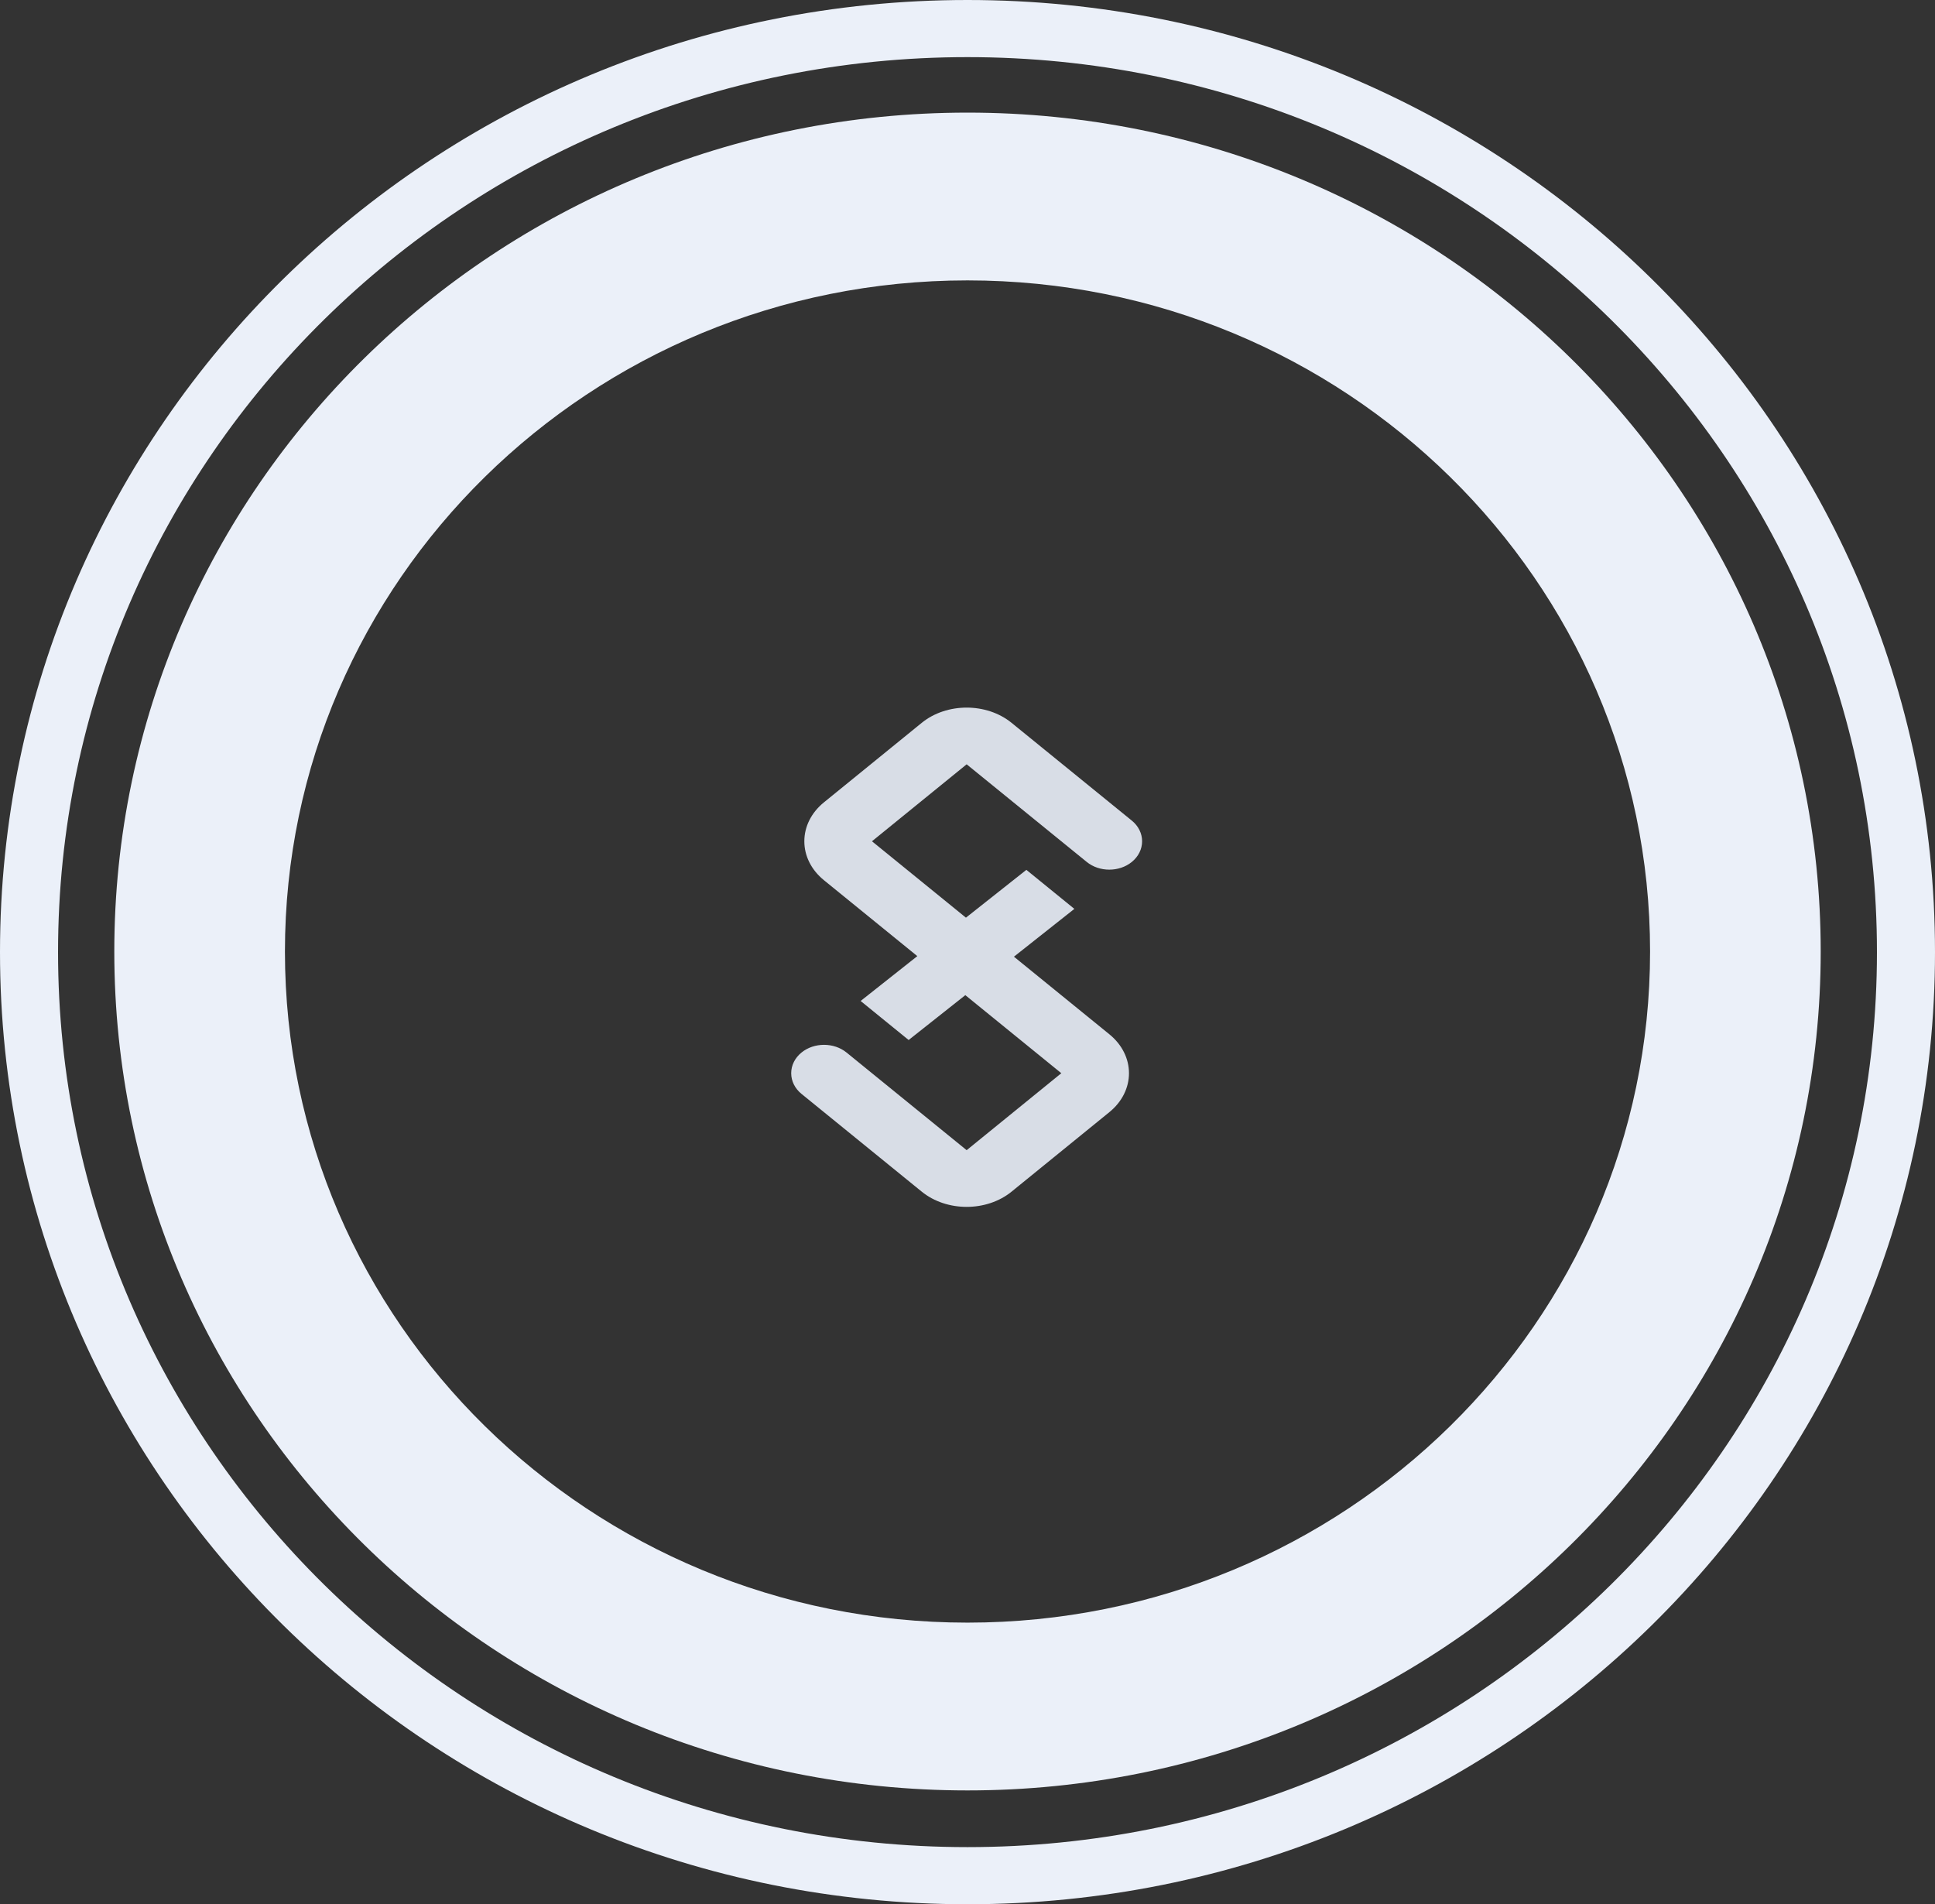
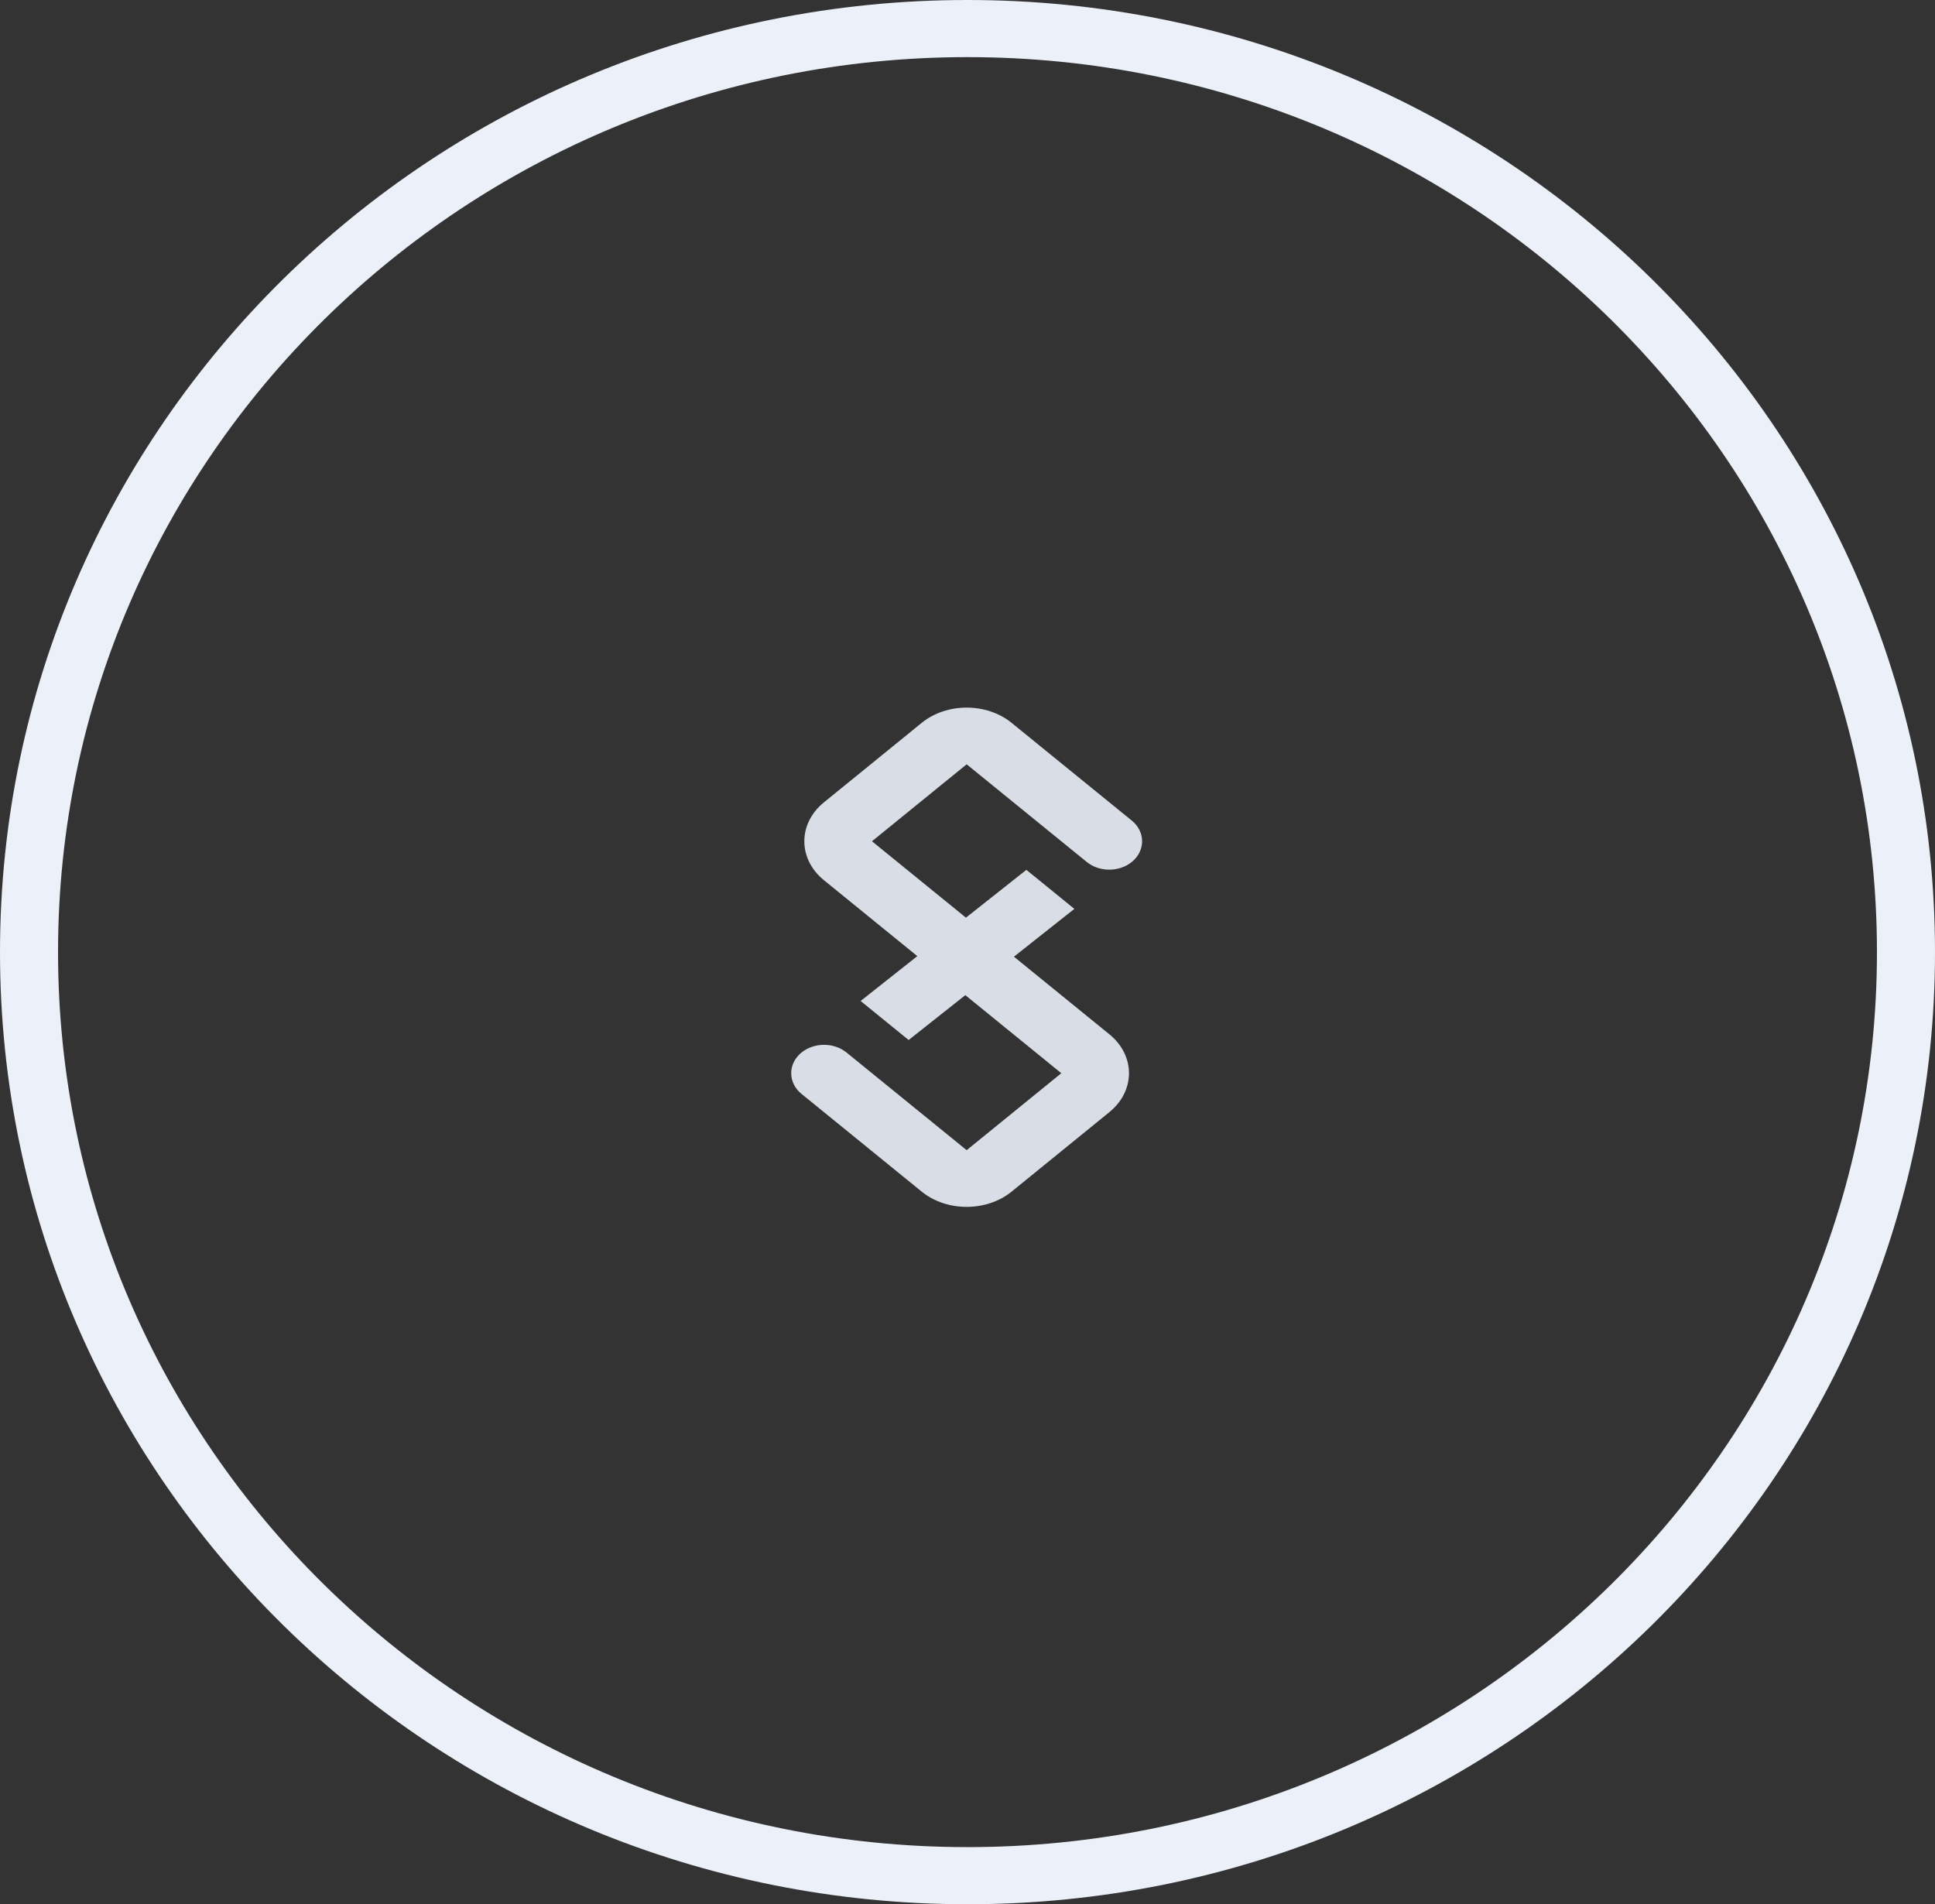
<svg xmlns="http://www.w3.org/2000/svg" width="189" height="186" viewBox="0 0 189 186" fill="none">
  <rect x="0" y="0" width="189" height="186" fill="#333333" stroke="none" />
-   <path d="M177.837 92.941C177.837 138.195 140.526 174.882 94.501 174.882C48.475 174.882 11.164 138.195 11.164 92.941C11.164 47.686 48.475 11 94.501 11C140.526 11 177.837 47.686 177.837 92.941ZM27.831 92.941C27.831 129.145 57.68 158.493 94.501 158.493C131.321 158.493 161.17 129.145 161.17 92.941C161.17 56.737 131.321 27.388 94.501 27.388C57.68 27.388 27.831 56.737 27.831 92.941Z" fill="#EBF0F9" />
  <path d="M189 93C189 144.362 146.691 186 94.5 186C42.309 186 0 144.362 0 93C0 41.638 42.309 0 94.5 0C146.691 0 189 41.638 189 93ZM5.67 93C5.67 141.281 45.441 180.42 94.5 180.42C143.559 180.42 183.33 141.281 183.33 93C183.33 44.719 143.559 5.58 94.5 5.58C45.441 5.58 5.67 44.719 5.67 93Z" fill="#EBF0F9" />
  <path fill-rule="evenodd" clip-rule="evenodd" d="M98.248 71.29C96.132 69.57 92.702 69.57 90.586 71.29L81.033 79.058C78.918 80.778 78.918 83.567 81.033 85.287L91.011 93.4L85.475 97.781L88.758 100.451L94.295 96.07L104.518 104.382C104.82 104.628 104.82 105.027 104.518 105.272L94.965 113.04C94.662 113.286 94.172 113.286 93.87 113.04L82.128 103.492C81.221 102.755 79.751 102.755 78.844 103.492C77.937 104.23 77.937 105.425 78.844 106.162L90.586 115.71C92.702 117.43 96.132 117.43 98.248 115.71L107.802 107.942C109.917 106.222 109.917 103.433 107.802 101.713L97.623 93.437L103.526 88.767L100.242 86.097L94.34 90.767L84.317 82.618C84.015 82.372 84.015 81.973 84.317 81.728L93.87 73.96C94.172 73.714 94.662 73.714 94.965 73.96L106.707 83.508C107.614 84.245 109.084 84.245 109.991 83.508C110.897 82.77 110.897 81.575 109.991 80.838L98.248 71.29Z" fill="#D8DDE6" />
  <path d="M90.586 71.29L90.029 70.605L90.586 71.29ZM98.248 71.29L97.691 71.976V71.976L98.248 71.29ZM81.033 79.058L80.476 78.372H80.476L81.033 79.058ZM81.033 85.287L81.591 84.602H81.591L81.033 85.287ZM91.011 93.4L91.56 94.094L92.424 93.41L91.569 92.715L91.011 93.4ZM85.475 97.781L84.926 97.088L84.062 97.772L84.917 98.467L85.475 97.781ZM88.758 100.451L88.201 101.137L88.751 101.584L89.307 101.144L88.758 100.451ZM94.295 96.07L94.853 95.385L94.302 94.938L93.747 95.377L94.295 96.07ZM104.518 104.382L105.075 103.697L104.518 104.382ZM104.518 105.272L105.075 105.958L105.075 105.958L104.518 105.272ZM94.965 113.04L95.522 113.726L95.522 113.726L94.965 113.04ZM93.87 113.04L93.313 113.726L93.313 113.726L93.87 113.04ZM82.128 103.492L81.57 104.178H81.57L82.128 103.492ZM78.844 103.492L79.402 104.178L78.844 103.492ZM78.844 106.162L79.402 105.477H79.402L78.844 106.162ZM90.586 115.71L90.029 116.395L90.586 115.71ZM98.248 115.71L98.806 116.395L98.248 115.71ZM107.802 107.942L108.359 108.628L107.802 107.942ZM107.802 101.713L107.244 102.398V102.398L107.802 101.713ZM97.623 93.437L97.075 92.744L96.211 93.427L97.066 94.123L97.623 93.437ZM103.526 88.767L104.074 89.46L104.938 88.776L104.083 88.081L103.526 88.767ZM100.242 86.097L100.8 85.411L100.25 84.964L99.694 85.404L100.242 86.097ZM94.34 90.767L93.782 91.453L94.332 91.9L94.888 91.46L94.34 90.767ZM84.317 82.618L83.759 83.303L83.759 83.303L84.317 82.618ZM84.317 81.728L83.759 81.042L83.759 81.042L84.317 81.728ZM93.87 73.96L94.428 74.646L94.428 74.646L93.87 73.96ZM94.965 73.96L95.522 73.275L95.522 73.275L94.965 73.96ZM106.707 83.508L107.264 82.822V82.822L106.707 83.508ZM109.991 83.508L109.433 82.822V82.822L109.991 83.508ZM109.991 80.838L110.548 80.152L109.991 80.838ZM91.144 71.976C92.935 70.52 95.9 70.52 97.691 71.976L98.806 70.605C96.365 68.62 92.469 68.62 90.029 70.605L91.144 71.976ZM81.591 79.743L91.144 71.976L90.029 70.605L80.476 78.372L81.591 79.743ZM81.591 84.602C80.72 83.894 80.33 83.01 80.33 82.173C80.33 81.335 80.72 80.451 81.591 79.743L80.476 78.372C79.231 79.385 78.563 80.755 78.563 82.173C78.563 83.59 79.231 84.961 80.476 85.973L81.591 84.602ZM91.569 92.715L81.591 84.602L80.476 85.973L90.454 94.086L91.569 92.715ZM86.023 98.474L91.56 94.094L90.463 92.707L84.926 97.088L86.023 98.474ZM89.316 99.765L86.032 97.095L84.917 98.467L88.201 101.137L89.316 99.765ZM93.747 95.377L88.21 99.758L89.307 101.144L94.843 96.763L93.747 95.377ZM105.075 103.697L94.853 95.385L93.737 96.756L103.96 105.068L105.075 103.697ZM105.075 105.958C105.414 105.683 105.628 105.278 105.628 104.827C105.628 104.377 105.414 103.972 105.075 103.697L103.96 105.068C103.924 105.039 103.861 104.956 103.861 104.827C103.861 104.699 103.924 104.616 103.96 104.587L105.075 105.958ZM95.522 113.726L105.075 105.958L103.96 104.587L94.407 112.354L95.522 113.726ZM93.313 113.726C93.94 114.235 94.895 114.235 95.522 113.726L94.407 112.354C94.415 112.348 94.421 112.344 94.425 112.342C94.429 112.34 94.432 112.339 94.432 112.339C94.432 112.339 94.431 112.339 94.428 112.34C94.425 112.34 94.421 112.341 94.417 112.341C94.413 112.341 94.41 112.34 94.407 112.34C94.404 112.339 94.403 112.339 94.403 112.339C94.403 112.339 94.405 112.34 94.409 112.342C94.414 112.344 94.42 112.348 94.428 112.354L93.313 113.726ZM81.57 104.178L93.313 113.726L94.428 112.354L82.685 102.807L81.57 104.178ZM79.402 104.178C79.984 103.705 80.988 103.705 81.57 104.178L82.685 102.807C81.454 101.805 79.518 101.805 78.287 102.807L79.402 104.178ZM79.402 105.477C79.135 105.26 79.048 105.021 79.048 104.827C79.048 104.634 79.135 104.395 79.402 104.178L78.287 102.807C77.646 103.328 77.28 104.054 77.28 104.827C77.28 105.6 77.646 106.327 78.287 106.848L79.402 105.477ZM91.144 115.024L79.402 105.477L78.287 106.848L90.029 116.395L91.144 115.024ZM97.691 115.024C95.9 116.48 92.935 116.48 91.144 115.024L90.029 116.395C92.469 118.38 96.365 118.38 98.806 116.395L97.691 115.024ZM107.244 107.257L97.691 115.024L98.806 116.395L108.359 108.628L107.244 107.257ZM107.244 102.398C108.115 103.106 108.505 103.99 108.505 104.827C108.505 105.665 108.115 106.549 107.244 107.257L108.359 108.628C109.604 107.616 110.272 106.245 110.272 104.827C110.272 103.41 109.604 102.039 108.359 101.027L107.244 102.398ZM97.066 94.123L107.244 102.398L108.359 101.027L98.181 92.751L97.066 94.123ZM102.978 88.074L97.075 92.744L98.172 94.13L104.074 89.46L102.978 88.074ZM99.685 86.783L102.968 89.453L104.083 88.081L100.8 85.411L99.685 86.783ZM94.888 91.46L100.79 86.79L99.694 85.404L93.791 90.074L94.888 91.46ZM83.759 83.303L93.782 91.453L94.897 90.081L84.874 81.932L83.759 83.303ZM83.759 81.042C83.421 81.317 83.207 81.722 83.207 82.173C83.207 82.623 83.421 83.028 83.759 83.303L84.874 81.932C84.91 81.961 84.974 82.044 84.974 82.173C84.974 82.301 84.91 82.384 84.874 82.413L83.759 81.042ZM93.313 73.275L83.759 81.042L84.874 82.413L94.428 74.646L93.313 73.275ZM95.522 73.275C94.895 72.765 93.94 72.765 93.313 73.275L94.428 74.646C94.42 74.652 94.414 74.656 94.409 74.658C94.405 74.66 94.403 74.661 94.403 74.661C94.403 74.661 94.404 74.661 94.407 74.66C94.41 74.66 94.413 74.659 94.417 74.659C94.421 74.659 94.425 74.66 94.428 74.66C94.431 74.661 94.432 74.661 94.432 74.661C94.432 74.661 94.429 74.66 94.425 74.658C94.421 74.656 94.415 74.652 94.407 74.646L95.522 73.275ZM107.264 82.822L95.522 73.275L94.407 74.646L106.149 84.193L107.264 82.822ZM109.433 82.822C108.851 83.295 107.846 83.295 107.264 82.822L106.149 84.193C107.381 85.195 109.317 85.195 110.548 84.193L109.433 82.822ZM109.433 81.523C109.699 81.74 109.787 81.979 109.787 82.173C109.787 82.366 109.699 82.606 109.433 82.822L110.548 84.193C111.189 83.672 111.554 82.945 111.554 82.173C111.554 81.4 111.189 80.673 110.548 80.152L109.433 81.523ZM97.691 71.976L109.433 81.523L110.548 80.152L98.806 70.605L97.691 71.976Z" fill="#D8DDE6" />
</svg>